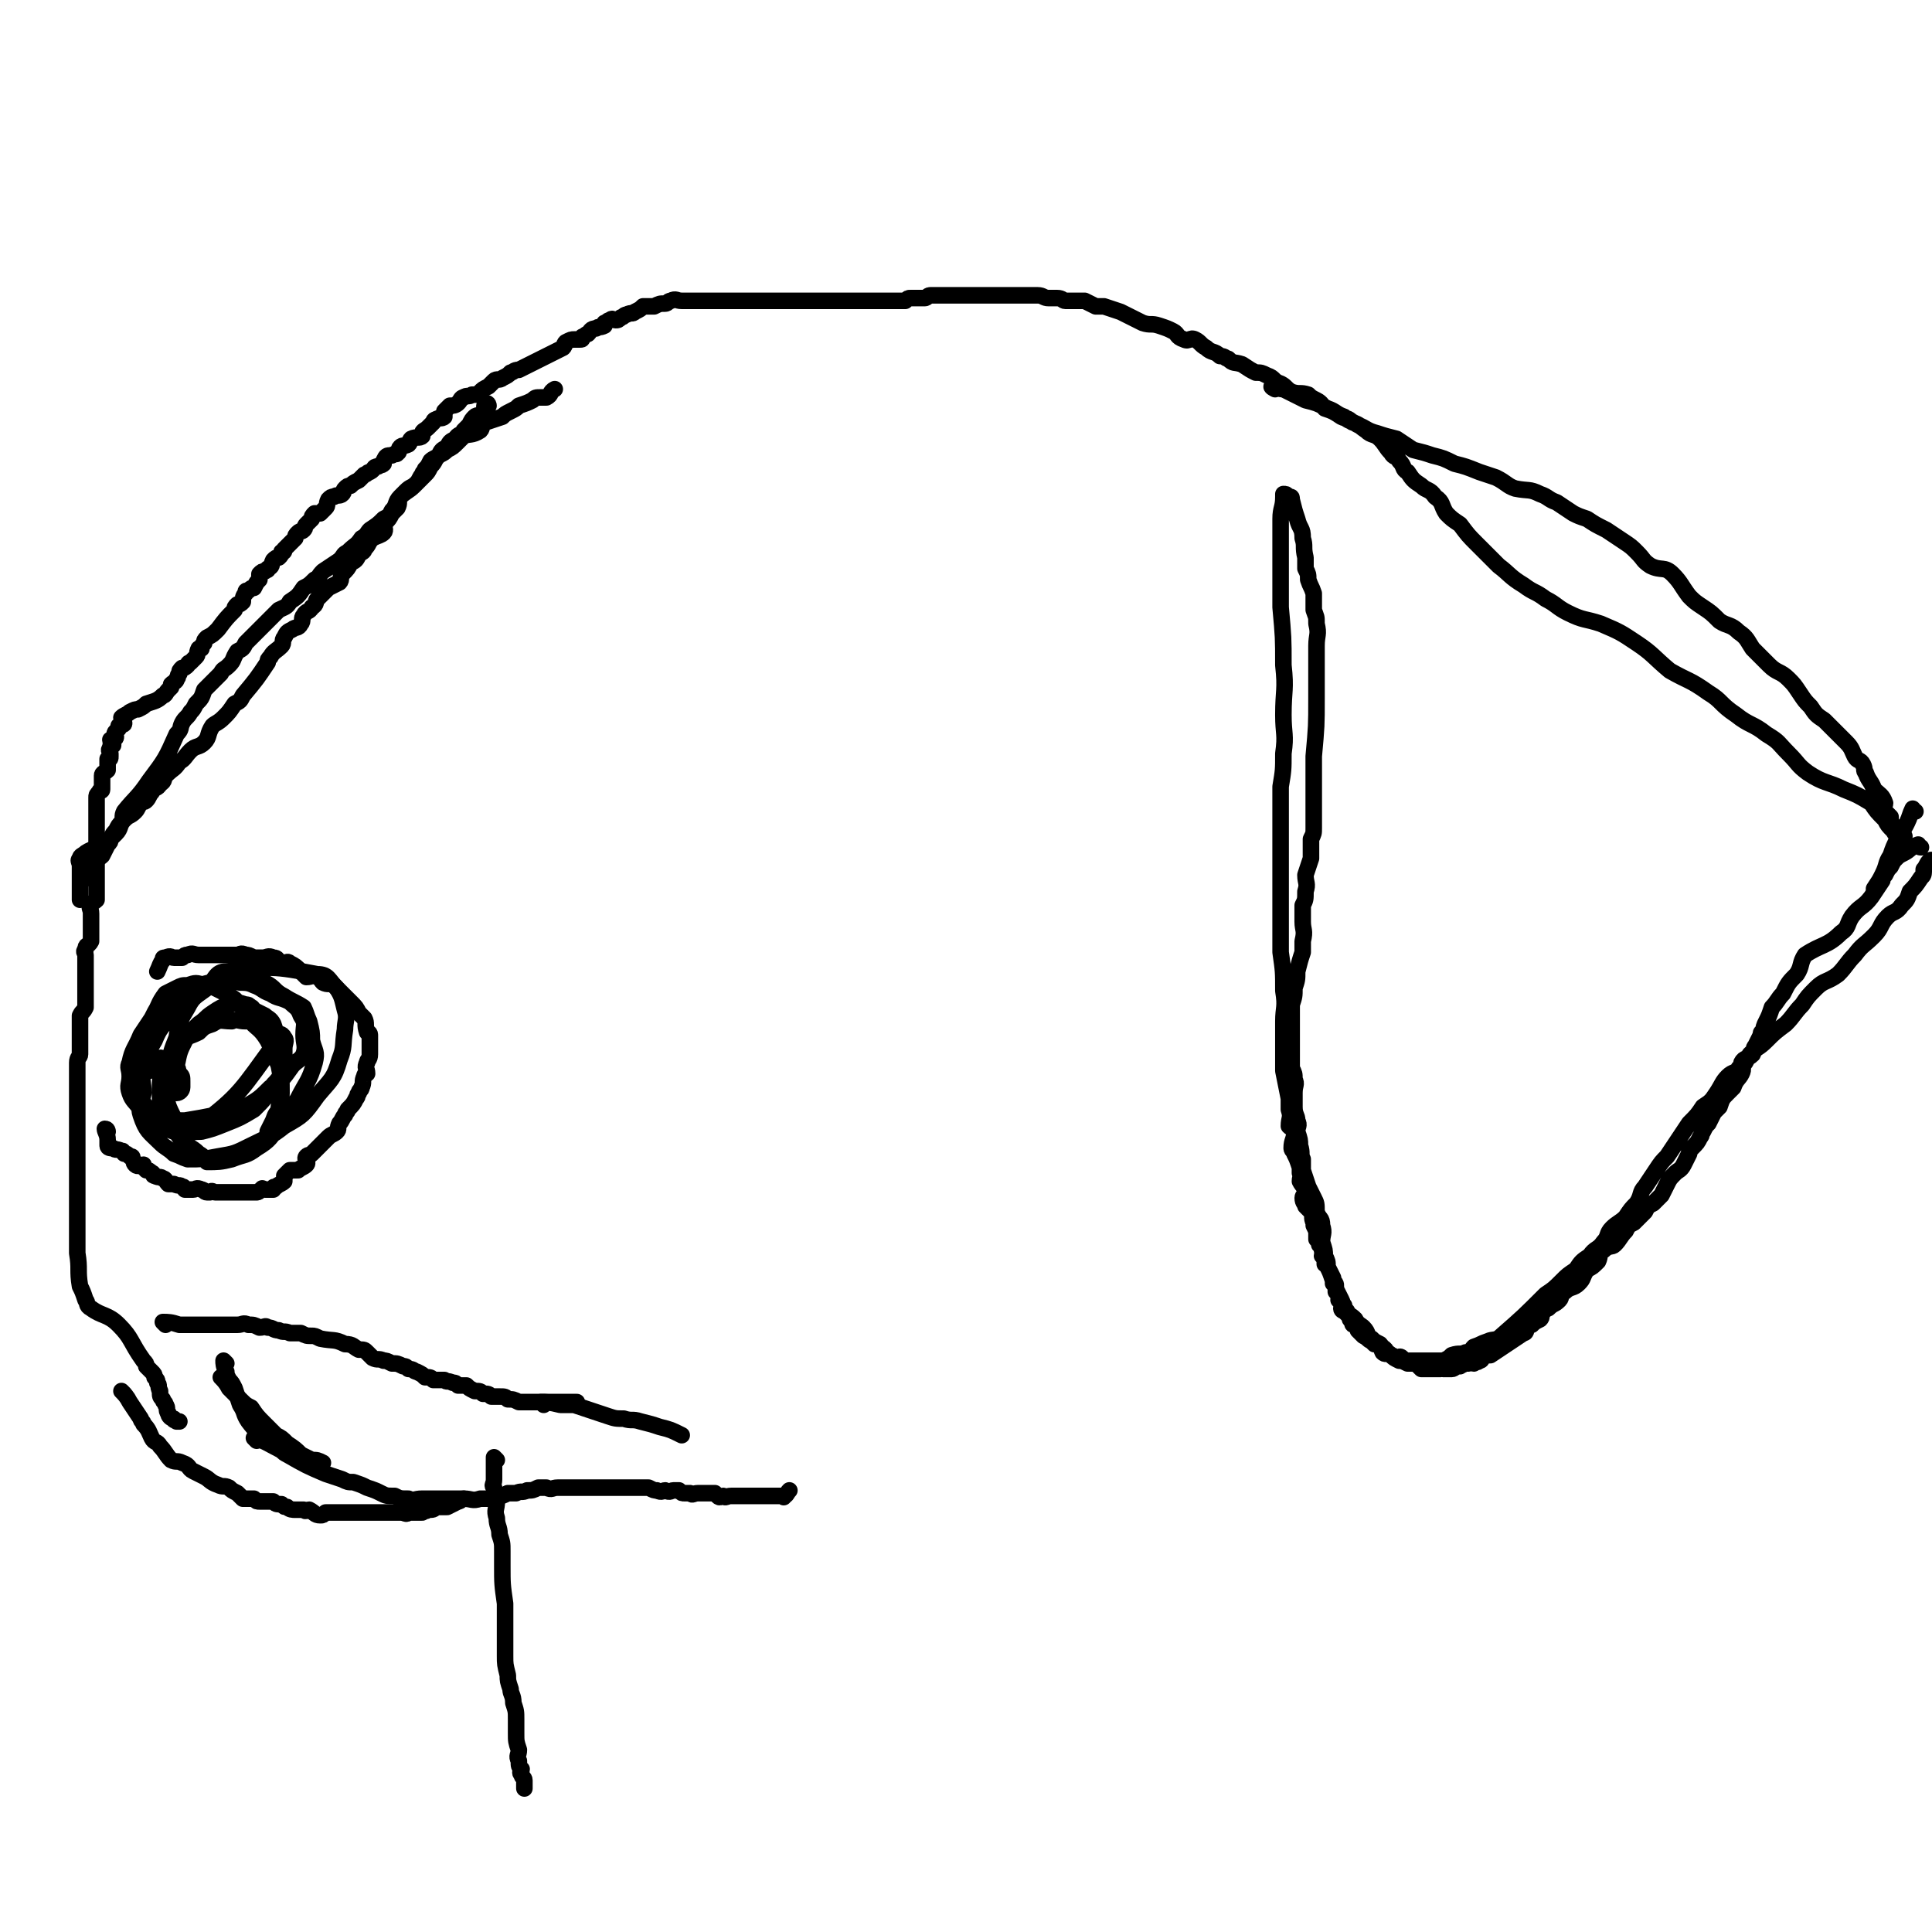
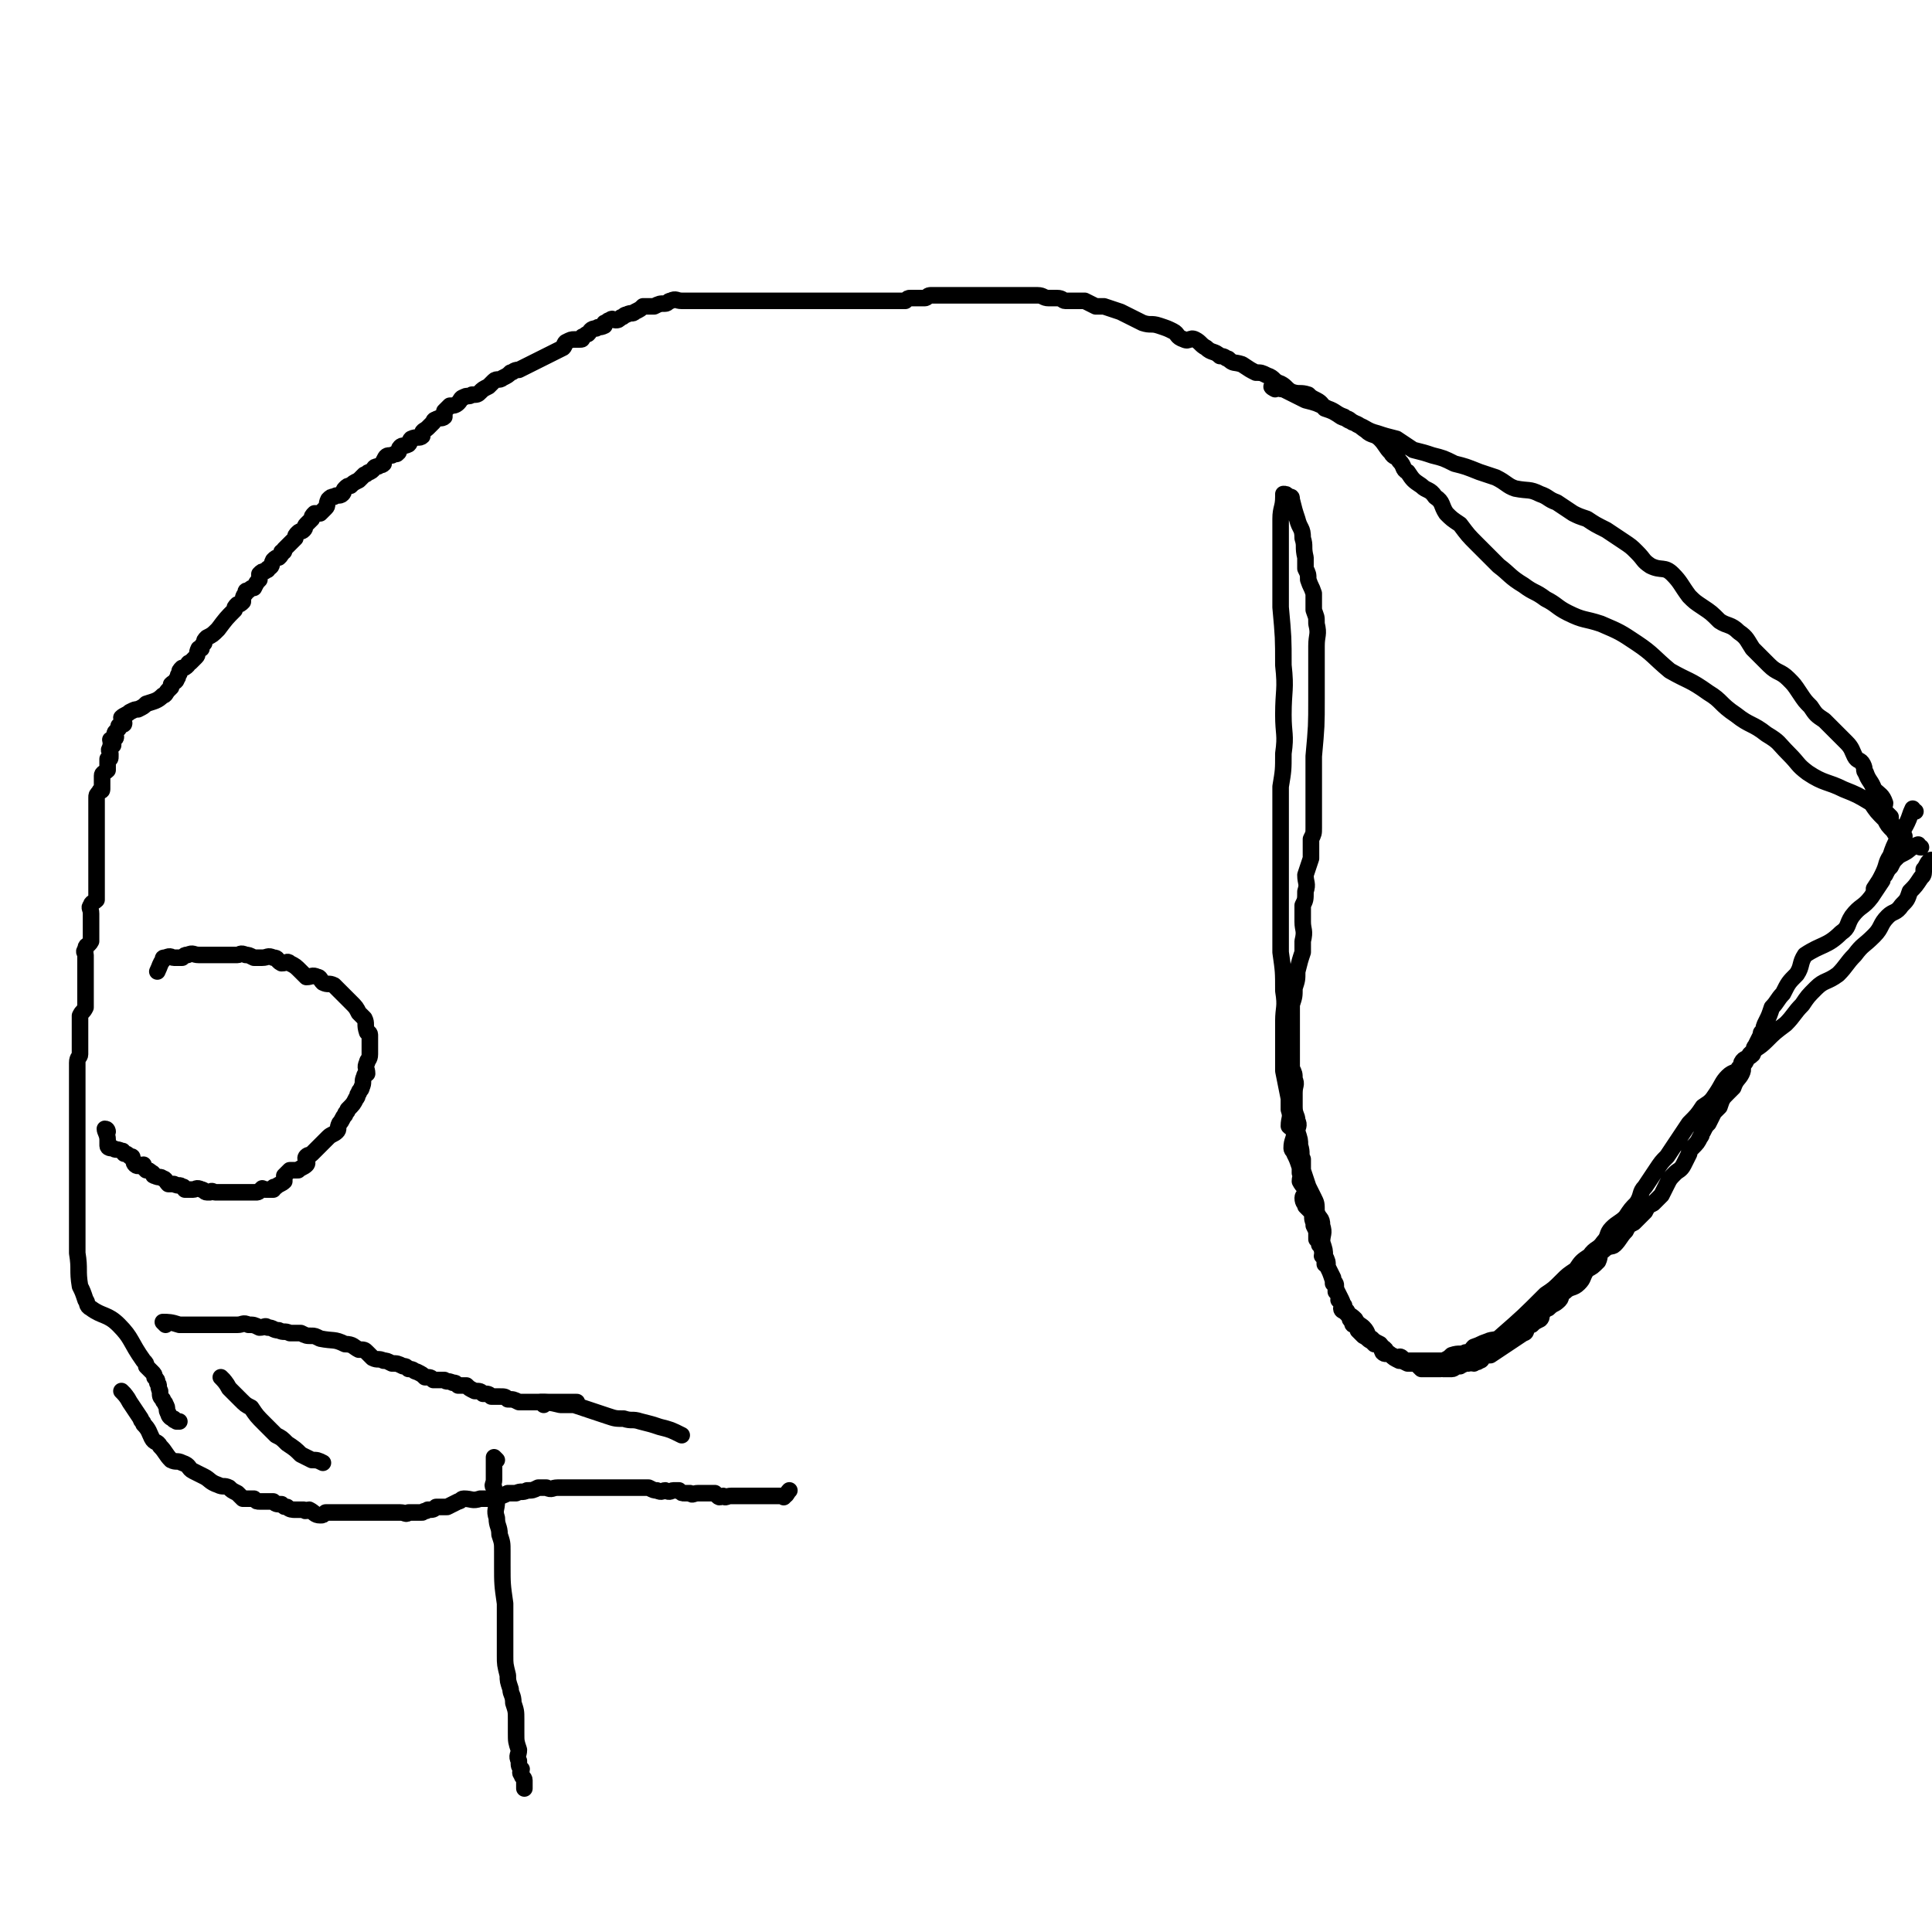
<svg xmlns="http://www.w3.org/2000/svg" viewBox="0 0 700 700" version="1.1">
  <g fill="none" stroke="#000000" stroke-width="6" stroke-linecap="round" stroke-linejoin="round">
    <path d="M694,294c-1,0 -1,-1 -1,-1 -1,2 -1,3 -2,5 -1,2 -1,2 -3,5 -2,4 -2,4 -3,7 -2,3 -1,3 -3,7 -1,2 -1,2 -3,5 " />
    <path d="M696,307c-1,0 -1,-1 -1,-1 -3,1 -3,2 -5,3 -2,1 -2,1 -3,2 -1,1 -1,1 -2,3 -1,1 -1,1 -2,3 -1,1 -1,1 -1,2 -2,3 -2,3 -4,6 -3,4 -4,3 -7,7 -2,3 -1,4 -4,6 -5,5 -7,4 -13,8 -2,3 -1,4 -3,7 -3,3 -3,3 -5,7 -2,2 -2,3 -4,5 -1,3 -1,3 -2,5 -1,2 -1,2 -1,4 -1,0 -1,0 -1,1 -1,2 -1,2 -2,4 -1,1 0,1 -1,3 -2,2 -3,1 -4,3 0,2 1,2 0,4 -1,2 -2,2 -3,5 -1,1 -1,1 -2,2 -2,2 -2,2 -3,5 -1,1 -1,1 -2,2 -1,2 -1,2 -2,4 -1,1 -1,1 -2,3 -1,1 0,1 -1,2 -1,2 -1,2 -3,4 -1,1 -1,1 -1,2 -1,2 -1,2 -2,4 -1,2 -2,2 -3,3 -2,2 -2,2 -3,4 -1,2 -1,2 -2,4 -1,1 -1,1 -3,3 -2,1 -2,1 -3,3 -2,2 -2,2 -4,4 -2,1 -2,1 -3,3 -2,2 -2,3 -4,5 -1,1 -2,0 -4,2 -2,1 -1,2 -2,4 -2,2 -2,2 -4,3 -2,3 -1,3 -3,5 -2,2 -3,1 -5,3 -2,1 -1,2 -2,3 -2,2 -2,1 -4,3 -1,0 -1,1 -2,1 -1,2 0,2 -1,3 -2,1 -2,1 -3,2 -1,0 -1,1 -2,1 0,1 0,2 -1,2 -6,4 -6,4 -12,8 -1,0 -2,0 -3,1 0,0 0,1 -1,1 -1,1 -1,0 -2,1 -1,0 -1,-1 -2,0 -1,0 -1,0 -2,0 0,1 0,0 -1,1 -2,0 -2,1 -3,1 -1,0 -1,0 -3,0 0,-1 0,0 -1,0 -2,0 -2,0 -3,0 -1,0 -1,0 -2,0 -1,0 -1,0 -2,0 -1,-1 -1,-1 -2,-2 -2,0 -2,0 -3,0 -2,-1 -2,-1 -3,-1 -2,-1 -2,-1 -3,-2 -2,-1 -2,0 -3,-1 -1,-2 0,-2 -1,-3 -2,-1 -2,-1 -3,-2 -2,-1 -1,-2 -3,-4 -1,-1 -2,-1 -3,-3 -2,-2 -2,-1 -3,-3 -2,-2 -1,-2 -2,-4 -1,-2 -1,-2 -2,-4 0,-2 0,-2 -1,-3 -1,-3 -1,-3 -2,-5 0,-2 0,-2 -1,-4 0,-2 0,-2 -1,-5 0,-3 1,-3 0,-6 0,-3 -1,-2 -2,-5 0,-3 0,-3 -1,-5 -1,-2 -1,-2 -2,-4 -1,-3 -1,-3 -2,-6 0,-2 0,-2 0,-4 -1,-2 0,-2 -1,-5 0,-2 0,-2 -1,-5 0,-2 1,-2 0,-4 0,-2 -1,-2 -1,-5 0,-3 0,-3 0,-5 0,-3 1,-3 0,-5 0,-2 0,-2 -1,-4 0,-3 0,-3 0,-6 0,-3 0,-3 0,-6 0,-3 0,-3 0,-5 0,-3 0,-3 0,-6 1,-3 1,-3 1,-6 1,-3 1,-3 1,-6 1,-4 1,-4 2,-7 0,-2 0,-2 0,-4 1,-4 0,-4 0,-7 0,-3 0,-3 0,-6 1,-2 1,-2 1,-5 1,-3 0,-3 0,-6 1,-3 1,-3 2,-6 0,-3 0,-4 0,-7 1,-2 1,-2 1,-4 0,-3 0,-3 0,-6 0,-2 0,-2 0,-5 0,-3 0,-3 0,-5 0,-3 0,-3 0,-5 0,-3 0,-3 0,-5 1,-11 1,-11 1,-21 0,-3 0,-3 0,-5 0,-2 0,-2 0,-5 0,-5 0,-5 0,-9 0,-4 1,-4 0,-8 0,-3 0,-2 -1,-5 0,-3 0,-3 0,-6 -1,-3 -1,-2 -2,-5 0,-2 0,-2 -1,-4 0,-2 0,-2 0,-4 -1,-4 0,-4 -1,-7 0,-4 -1,-3 -2,-7 -1,-3 -1,-3 -2,-7 0,-1 0,-1 -1,-1 -1,-1 -1,-1 -2,-1 0,0 0,1 0,1 0,4 -1,4 -1,8 0,11 0,11 0,22 0,5 0,5 0,10 1,11 1,11 1,21 1,9 0,9 0,18 0,7 1,7 0,14 0,6 0,6 -1,12 0,7 0,7 0,14 0,3 0,3 0,7 0,6 0,6 0,13 0,6 0,6 0,13 0,6 0,6 0,13 1,7 1,7 1,14 1,6 0,6 0,11 0,5 0,5 0,10 0,4 0,4 0,8 1,5 1,5 2,10 0,2 0,2 0,4 1,3 0,3 0,6 1,1 2,1 2,2 0,3 -1,3 -1,6 0,1 1,1 1,2 1,2 1,2 2,5 0,1 0,1 0,2 1,1 0,1 0,3 1,2 2,2 2,4 0,1 -1,1 -1,2 0,2 1,2 1,3 1,1 1,1 2,2 1,2 0,2 1,4 0,1 0,1 0,1 1,2 1,2 1,3 0,1 0,1 0,2 1,1 1,1 1,2 1,1 1,1 1,2 1,1 0,1 0,2 1,1 1,1 1,3 1,0 1,0 1,1 1,2 1,2 2,4 0,1 0,1 0,2 1,0 1,0 1,1 0,1 0,1 0,2 1,1 1,1 1,2 1,0 0,1 0,1 1,1 1,1 2,2 0,0 -1,0 -1,1 0,1 1,1 1,1 1,1 1,1 2,2 0,1 0,1 1,2 0,1 0,1 1,1 0,0 1,0 1,0 0,1 0,1 0,2 1,1 1,1 2,2 2,1 1,1 3,2 0,0 0,0 1,1 1,0 1,0 2,1 1,0 1,0 2,1 0,0 0,0 0,1 1,0 1,0 2,1 1,0 1,1 2,1 1,0 1,-1 2,0 0,0 0,0 1,1 1,0 1,0 2,0 1,0 1,0 2,0 1,0 1,0 2,0 1,0 1,0 2,0 2,0 2,0 3,0 1,0 1,0 3,0 2,-1 2,-1 3,-2 3,-1 3,0 5,-1 2,0 2,-1 3,-2 3,-1 2,-1 5,-2 2,-1 3,0 5,-2 8,-7 8,-7 16,-15 3,-2 3,-2 6,-5 2,-2 2,-2 5,-4 2,-3 2,-3 5,-5 2,-3 3,-2 5,-5 2,-2 1,-3 3,-5 2,-2 3,-2 5,-4 2,-3 2,-3 4,-5 2,-3 1,-4 3,-6 2,-3 2,-3 4,-6 2,-3 2,-3 4,-5 2,-3 2,-3 4,-6 2,-3 2,-3 4,-6 3,-3 3,-3 5,-6 3,-2 3,-2 5,-5 2,-3 2,-4 4,-6 2,-2 3,-1 4,-3 3,-2 2,-2 4,-5 3,-3 3,-2 6,-5 3,-3 3,-3 7,-6 3,-3 3,-4 6,-7 2,-3 2,-3 5,-6 3,-3 4,-2 8,-5 3,-3 3,-4 6,-7 3,-4 3,-3 7,-7 3,-3 2,-4 5,-7 2,-2 3,-1 5,-4 2,-2 2,-2 3,-5 2,-2 2,-2 4,-5 1,-1 1,-1 1,-3 1,-1 1,-2 2,-3 1,-1 1,0 3,0 1,0 1,0 2,0 " />
    <path d="M462,141c0,0 -2,-1 -1,-1 1,0 2,1 4,1 2,1 2,1 4,2 2,1 2,1 4,2 4,1 4,1 8,3 3,1 3,2 6,3 2,2 2,1 5,3 3,1 3,2 7,3 3,1 3,1 7,2 3,2 3,2 6,4 4,1 4,1 7,2 4,1 4,1 8,3 4,1 4,1 9,3 3,1 3,1 6,2 4,2 4,3 7,4 5,1 5,0 9,2 3,1 3,2 6,3 3,2 3,2 6,4 2,1 2,1 5,2 3,2 3,2 7,4 3,2 3,2 6,4 3,2 3,2 5,4 3,3 2,3 5,5 4,2 5,0 8,3 3,3 3,4 6,8 2,2 2,2 5,4 3,2 3,2 6,5 3,2 4,1 7,4 3,2 3,3 5,6 3,3 3,3 6,6 3,3 4,2 7,5 2,2 2,2 4,5 2,3 2,3 4,5 2,3 2,3 5,5 2,2 2,2 4,4 2,2 2,2 4,4 2,2 2,3 3,5 1,2 2,1 3,3 1,2 0,2 1,3 1,3 2,3 3,6 2,2 3,2 4,5 0,1 -1,1 0,3 1,1 1,1 2,2 0,1 0,1 0,2 1,1 1,1 2,2 0,0 0,1 0,1 1,2 2,1 3,2 0,1 -1,1 -1,2 0,1 0,1 0,1 0,1 0,1 0,1 0,-1 1,-1 0,-2 -1,-2 -2,-2 -3,-4 -2,-2 -2,-2 -3,-4 -3,-3 -3,-3 -5,-6 -5,-3 -5,-3 -10,-5 -6,-3 -7,-2 -13,-6 -4,-3 -3,-3 -7,-7 -4,-4 -3,-4 -8,-7 -5,-4 -6,-3 -11,-7 -6,-4 -5,-5 -10,-8 -7,-5 -7,-4 -14,-8 -6,-5 -6,-6 -12,-10 -6,-4 -6,-4 -13,-7 -6,-2 -6,-1 -12,-4 -4,-2 -4,-3 -8,-5 -4,-3 -4,-2 -8,-5 -5,-3 -5,-4 -9,-7 -4,-4 -4,-4 -8,-8 -3,-3 -3,-3 -6,-7 -3,-2 -3,-2 -5,-4 -2,-3 -1,-4 -4,-6 -2,-3 -3,-2 -5,-4 -3,-2 -3,-2 -5,-5 -2,-1 -1,-2 -3,-4 -1,-2 -2,-1 -3,-3 -2,-2 -2,-3 -4,-5 -2,-2 -3,-1 -5,-3 -3,-2 -2,-2 -5,-3 -2,-2 -2,-1 -4,-2 -3,-2 -3,-2 -6,-3 -1,-1 -1,-2 -3,-3 -2,-1 -2,-1 -3,-2 -3,-1 -3,0 -6,-1 -2,-1 -2,-2 -4,-3 -3,-1 -2,-2 -5,-3 -2,-1 -2,-1 -4,-1 -2,-1 -2,-1 -5,-3 -3,-1 -3,0 -5,-2 -1,0 -1,-1 -3,-1 -2,-2 -3,-1 -5,-3 -2,-1 -2,-2 -4,-3 -2,-1 -2,1 -4,0 -3,-1 -2,-2 -4,-3 -2,-1 -2,-1 -5,-2 -3,-1 -3,0 -6,-1 -2,-1 -2,-1 -4,-2 -2,-1 -2,-1 -4,-2 -3,-1 -3,-1 -6,-2 -1,0 -1,0 -3,0 -2,-1 -2,-1 -4,-2 -1,0 -1,0 -2,0 -2,0 -2,0 -5,0 -1,0 -1,-1 -3,-1 -2,0 -2,0 -3,0 -2,0 -2,-1 -4,-1 -2,0 -2,0 -3,0 -2,0 -2,0 -4,0 0,0 0,0 -1,0 -1,0 -1,0 -2,0 -4,0 -4,0 -8,0 -2,0 -2,0 -4,0 -1,0 -1,0 -3,0 -1,0 -1,0 -2,0 -1,0 -1,0 -1,0 -1,0 -1,0 -3,0 -1,0 -1,0 -3,0 -1,0 -1,0 -2,0 -1,0 -1,0 -3,0 -1,0 -1,1 -2,1 -2,0 -2,0 -3,0 -1,0 -1,0 -2,0 -1,0 -1,0 -2,1 -2,0 -2,0 -3,0 -2,0 -2,0 -4,0 -1,0 -1,0 -2,0 -3,0 -3,0 -5,0 -1,0 -1,0 -2,0 -2,0 -2,0 -3,0 -2,0 -2,0 -4,0 -2,0 -2,0 -5,0 -1,0 -1,0 -2,0 -1,0 -1,0 -3,0 -3,0 -3,0 -6,0 -1,0 -1,0 -3,0 -1,0 -1,0 -3,0 -2,0 -2,0 -3,0 -2,0 -2,0 -4,0 -2,0 -2,0 -4,0 -2,0 -2,0 -3,0 -2,0 -2,0 -4,0 -2,0 -2,0 -3,0 -2,0 -2,0 -4,0 -2,0 -2,0 -4,0 -2,0 -2,0 -4,0 -2,0 -2,0 -3,0 -2,0 -2,-1 -4,0 -1,0 -1,1 -2,1 -2,0 -2,0 -4,1 -2,0 -2,0 -4,0 -1,1 -1,1 -3,2 -1,1 -1,0 -3,1 -1,0 -1,1 -2,1 -1,1 -1,1 -2,1 -1,0 -1,-1 -2,0 -1,0 -1,1 -2,1 0,1 0,1 0,1 -2,1 -2,0 -3,1 -2,0 -2,1 -3,2 -1,0 -1,1 -2,1 0,1 0,1 -1,1 -1,0 -1,0 -2,0 -1,0 -1,0 -3,1 -1,1 0,1 -1,2 -2,1 -2,1 -4,2 -2,1 -2,1 -4,2 -4,2 -4,2 -8,4 -2,0 -2,1 -3,1 -1,1 -1,1 -3,2 -1,1 -2,0 -3,1 -1,1 -1,1 -2,2 -2,1 -2,1 -3,2 -1,1 -1,1 -3,1 -1,1 -2,0 -3,1 -1,0 -1,1 -2,2 -1,1 -2,1 -3,1 -1,1 -1,1 -2,2 0,1 0,1 0,2 -1,1 -2,0 -3,1 -1,0 -1,1 -1,1 -1,1 -1,1 -2,2 -1,1 -2,1 -2,2 0,0 0,1 0,1 -1,1 -2,0 -4,1 -1,1 0,1 -1,2 -2,1 -2,0 -3,1 -1,1 0,2 -1,2 0,1 -1,0 -2,1 -2,0 -2,0 -3,2 0,0 0,1 0,1 -1,1 -1,0 -2,1 -2,0 -1,1 -3,2 -1,0 -1,1 -2,1 -1,1 -1,1 -2,2 -2,1 -2,1 -3,2 -1,0 -1,0 -2,1 -1,1 0,1 -1,2 -1,1 -2,0 -3,1 -1,0 -1,0 -2,1 -1,2 0,2 -1,3 -1,1 -1,1 -2,2 -1,0 -1,0 -2,0 -1,1 -1,1 -1,2 -1,1 -1,1 -2,2 -1,1 0,1 -1,2 -1,1 -1,0 -2,1 -1,1 -1,1 -1,2 -1,1 -1,1 -2,2 -1,1 -1,1 -2,2 0,1 0,1 -1,1 0,1 0,1 -1,2 -1,0 -1,0 -2,1 -1,2 0,2 -2,3 0,1 0,0 -1,1 -1,0 -1,0 -2,1 0,1 0,1 0,2 -1,1 -1,1 -2,3 -1,0 -1,0 -2,1 -1,0 -1,0 -1,1 -1,1 -1,2 -1,3 -1,1 -1,1 -2,1 -1,1 -1,1 -1,2 -3,3 -3,3 -6,7 -2,2 -2,2 -4,3 -1,1 -1,1 -1,2 -1,1 -1,1 -1,2 0,0 0,0 -1,0 -1,2 0,2 -1,3 -1,1 -1,1 -2,2 -1,0 -1,1 -1,1 -1,1 -1,1 -2,1 -1,1 -1,1 -1,2 -1,1 0,1 -1,2 0,1 -1,1 -2,2 0,0 0,0 0,1 -1,1 -1,1 -1,1 -1,1 -1,2 -2,2 -2,2 -3,2 -6,3 -1,1 -1,1 -3,2 -1,0 -1,0 -3,1 -1,1 -2,1 -3,2 0,1 1,1 1,2 0,1 -1,0 -2,1 0,0 0,0 0,1 0,0 0,0 -1,1 0,0 0,0 0,0 -1,1 0,1 0,2 0,1 -1,0 -2,1 0,1 1,1 1,1 0,0 0,0 0,1 -1,0 -1,0 -1,1 -1,1 0,1 0,2 0,0 0,1 0,1 0,1 0,1 -1,1 0,1 0,1 0,2 0,1 0,1 0,2 -1,1 -2,1 -2,2 0,1 0,1 0,2 0,1 0,1 0,1 0,1 0,1 0,2 0,1 -1,0 -1,1 -1,1 -1,1 -1,2 0,1 0,1 0,2 0,0 0,0 0,0 0,1 0,1 0,2 0,1 0,1 0,2 0,1 0,1 0,1 0,1 0,1 0,2 0,1 0,1 0,1 0,1 0,1 0,2 0,1 0,1 0,2 0,1 0,1 0,2 0,0 0,0 0,1 0,1 0,1 0,2 0,4 0,4 0,8 0,1 0,1 0,1 0,1 0,1 0,2 0,2 0,2 0,3 0,1 0,1 0,2 0,1 0,1 0,2 -1,1 -2,1 -2,2 -1,1 0,1 0,3 0,1 0,1 0,3 0,0 0,0 0,0 0,1 0,1 0,3 0,1 0,1 0,2 0,1 0,1 0,2 -1,2 -2,1 -2,3 -1,1 0,1 0,2 0,1 0,1 0,2 0,2 0,2 0,4 0,1 0,1 0,3 0,0 0,0 0,1 0,2 0,2 0,4 0,1 0,1 0,1 0,2 0,2 0,4 -1,2 -1,1 -2,3 0,1 0,1 0,2 0,1 0,1 0,3 0,1 0,1 0,2 0,1 0,1 0,3 0,1 0,1 0,2 0,1 0,1 0,2 0,1 -1,1 -1,3 0,1 0,1 0,2 0,1 0,1 0,2 0,1 0,1 0,3 0,1 0,1 0,3 0,1 0,1 0,2 0,1 0,1 0,2 0,2 0,2 0,3 0,1 0,1 0,2 0,1 0,1 0,2 0,2 0,2 0,3 0,1 0,1 0,2 0,2 0,2 0,3 0,1 0,1 0,3 0,0 0,0 0,1 0,2 0,2 0,3 0,1 0,1 0,3 0,1 0,1 0,2 0,1 0,1 0,2 0,1 0,1 0,3 0,1 0,1 0,3 0,2 0,2 0,3 0,1 0,1 0,3 0,1 0,1 0,2 0,2 0,2 0,4 0,1 0,1 0,2 0,2 0,2 0,3 0,2 0,2 0,3 1,6 0,6 1,12 1,2 1,2 2,5 1,1 0,2 2,3 4,3 6,2 10,6 5,5 4,6 9,13 1,1 1,1 1,2 1,1 1,1 2,2 1,1 1,1 1,2 1,1 1,1 1,2 1,1 0,1 1,3 0,2 0,2 1,3 0,1 1,1 1,2 1,1 0,2 1,3 0,1 1,2 2,2 0,1 0,0 1,1 1,0 1,0 1,0 " />
    <path d="M45,505c0,0 -1,-1 -1,-1 1,1 2,2 3,4 2,3 2,3 4,6 0,1 1,1 1,2 2,2 2,3 3,5 1,2 2,1 3,3 2,2 2,3 4,5 2,1 2,0 4,1 3,1 2,2 4,3 2,1 2,1 4,2 2,1 2,2 5,3 2,1 2,0 4,1 1,1 1,1 3,2 1,1 1,1 2,2 2,0 2,0 4,0 1,1 1,1 2,1 3,0 3,0 5,0 1,1 1,1 3,1 1,1 1,1 2,1 1,1 2,1 3,1 1,0 1,0 3,0 1,1 1,0 2,0 2,1 2,2 4,2 1,0 1,0 2,-1 2,0 2,0 4,0 2,0 2,0 3,0 2,0 2,0 3,0 2,0 2,0 4,0 1,0 1,0 3,0 2,0 2,0 4,0 1,0 1,0 2,0 2,0 2,0 4,0 2,0 2,1 3,0 3,0 3,0 5,0 1,-1 1,0 2,-1 2,0 2,0 3,-1 2,0 2,0 4,0 2,-1 2,-1 4,-2 1,0 1,-1 2,-1 3,0 3,1 6,0 1,0 1,0 3,0 2,-1 2,-1 4,-1 1,0 1,0 3,-1 2,0 2,0 3,0 2,-1 2,0 4,-1 2,0 2,0 4,-1 2,0 2,0 3,0 2,1 2,0 4,0 1,0 1,0 2,0 2,0 2,0 4,0 1,0 1,0 3,0 1,0 1,0 2,0 1,0 1,0 3,0 1,0 1,0 2,0 2,0 2,0 4,0 6,0 7,0 13,0 2,1 2,1 3,1 2,1 2,0 3,0 2,1 2,0 3,0 1,0 1,0 2,0 1,1 1,1 2,1 1,0 1,0 2,0 1,1 1,0 3,0 0,0 0,0 1,0 1,0 1,0 2,0 1,0 2,0 3,0 1,1 1,1 1,1 1,1 1,0 2,0 1,1 1,0 3,0 1,0 1,0 2,0 2,0 2,0 4,0 0,0 0,0 1,0 1,0 1,0 2,0 2,0 2,0 4,0 0,0 0,0 1,0 1,0 1,0 3,0 0,0 0,0 1,0 1,0 1,1 1,0 1,0 1,-1 2,-2 " />
    <path d="M180,529c0,0 -1,-1 -1,-1 0,1 0,2 0,3 0,3 0,3 0,5 0,2 -1,2 0,3 0,3 1,3 1,5 0,3 -1,3 0,6 0,3 1,3 1,6 1,3 1,3 1,6 0,3 0,3 0,5 0,7 0,7 1,14 0,2 0,2 0,4 0,1 0,1 0,3 0,2 0,2 0,4 0,2 0,2 0,4 0,2 0,2 0,4 0,3 0,3 1,7 0,2 0,2 1,5 0,2 1,2 1,5 1,3 1,3 1,6 0,3 0,3 0,5 0,3 0,3 1,6 0,2 -1,2 0,4 0,2 0,2 1,3 0,1 -1,1 0,2 0,1 1,1 1,2 0,1 0,1 0,1 0,1 0,1 0,2 " />
-     <path d="M82,494c0,0 -1,-1 -1,-1 0,1 0,2 1,4 0,1 0,1 1,3 1,1 1,1 2,3 1,3 1,3 2,6 2,3 1,3 3,6 3,4 3,3 6,7 " />
    <path d="M81,500c0,0 -1,-1 -1,-1 1,1 2,2 3,4 2,2 2,2 4,4 2,2 2,2 4,3 2,3 2,3 5,6 2,2 2,2 4,4 2,1 2,1 4,3 3,2 3,2 5,4 2,1 2,1 4,2 2,0 2,0 4,1 0,0 0,0 0,0 " />
    <path d="M60,480c0,0 -1,-1 -1,-1 2,0 3,0 6,1 1,0 1,0 2,0 2,0 2,0 4,0 1,0 1,0 3,0 1,0 1,0 3,0 2,0 2,0 4,0 3,0 3,0 5,0 2,0 2,-1 4,0 2,0 2,0 4,1 2,0 2,-1 3,0 2,0 2,1 4,1 2,1 2,0 4,1 2,0 2,0 4,0 2,1 2,1 4,1 1,0 1,0 3,1 5,1 5,0 9,2 3,0 3,1 5,2 2,0 2,0 3,1 1,1 1,1 2,2 2,1 2,0 4,1 1,0 1,0 3,1 2,0 2,0 4,1 1,0 1,0 2,1 2,0 2,1 3,1 2,1 2,1 3,2 2,0 2,0 3,1 2,0 2,0 4,0 1,1 1,0 3,1 1,0 1,0 2,1 1,0 1,0 3,0 1,1 1,1 3,2 2,0 2,0 3,1 2,0 2,0 3,1 1,0 1,0 3,0 2,0 2,0 3,1 2,0 2,0 4,1 2,0 2,0 4,0 2,0 2,0 3,0 2,0 2,0 4,0 2,0 2,0 4,0 1,0 1,0 2,0 2,0 2,0 4,0 " />
-     <path d="M93,522c0,0 -1,-1 -1,-1 4,1 5,2 9,4 2,1 1,1 3,2 7,4 7,4 14,7 3,1 3,1 6,2 2,1 2,1 4,1 3,1 3,1 5,2 3,1 3,1 5,2 2,1 2,1 5,1 2,1 2,1 5,1 2,1 2,0 5,0 2,0 2,0 4,0 2,0 2,0 4,0 3,0 3,0 5,0 1,0 1,0 2,0 " />
    <path d="M197,509c0,0 -1,-1 -1,-1 2,0 3,0 7,1 2,0 2,0 5,0 3,1 3,1 6,2 3,1 3,1 6,2 3,1 3,1 6,1 3,1 3,0 6,1 4,1 4,1 7,2 4,1 4,1 8,3 " />
-     <path d="M177,147c0,0 0,-1 -1,-1 -1,1 0,2 -1,4 -1,1 -2,0 -3,1 -1,1 -1,1 -2,3 -1,1 -1,1 -2,2 -1,2 -2,1 -3,3 -2,1 -2,1 -3,3 -2,1 -2,1 -3,3 -2,2 -1,2 -3,4 -1,2 -1,2 -2,3 -2,2 -2,2 -4,4 -2,2 -3,2 -5,4 -2,2 -1,3 -3,5 -1,2 -1,2 -3,3 -2,2 -2,2 -5,4 -1,1 -1,2 -3,3 -2,3 -2,2 -5,5 -2,1 -1,1 -3,3 -3,2 -3,2 -6,4 -2,2 -1,2 -3,3 -2,2 -2,2 -4,3 -2,3 -2,3 -5,5 -1,2 -2,2 -4,3 -2,2 -2,2 -4,4 -2,2 -2,2 -4,4 -2,2 -2,2 -4,4 -1,2 -1,2 -3,3 -2,3 -1,3 -3,5 -2,2 -2,1 -3,3 -2,2 -2,2 -4,4 -1,1 -1,1 -2,2 -1,3 -1,3 -3,5 -1,2 -1,2 -2,3 -1,2 -2,2 -3,4 -1,2 0,2 -2,4 -4,9 -4,9 -10,17 -4,6 -5,6 -9,11 -1,2 0,2 -1,4 -1,1 -1,1 -2,3 -1,1 -1,1 -2,3 0,1 0,1 -1,2 -1,2 -1,2 -2,4 -1,1 -2,1 -3,3 -1,0 -1,0 -1,1 -1,2 -1,2 -2,4 -1,1 -1,0 -1,1 -1,1 -1,1 -1,2 0,1 0,1 0,2 0,0 0,0 0,1 0,0 0,0 0,1 0,0 0,1 0,1 0,0 0,-1 0,-1 0,-1 0,-1 0,-1 0,-1 0,-1 0,-2 0,0 0,0 0,-1 0,-2 0,-2 0,-3 0,-1 0,-1 0,-1 0,-2 0,-2 0,-3 0,-2 -1,-2 0,-3 0,-1 1,-1 2,-2 3,-2 4,-1 7,-4 2,-1 2,-1 4,-3 2,-2 1,-3 3,-5 2,-2 2,-1 4,-3 1,-1 1,-2 2,-3 1,-1 1,0 2,-1 1,-1 1,-2 2,-3 1,-2 2,-1 3,-3 2,-1 1,-2 2,-3 3,-3 3,-2 5,-5 2,-1 2,-2 4,-4 2,-2 3,-1 5,-3 2,-2 1,-3 3,-6 1,-1 2,-1 4,-3 2,-2 2,-2 4,-5 2,-1 2,-1 3,-3 5,-6 5,-6 9,-12 0,-1 0,-1 1,-2 1,-2 2,-2 4,-4 1,-1 0,-2 1,-3 1,-2 1,-2 3,-3 1,-1 2,0 3,-2 1,-1 0,-2 1,-3 1,-2 2,-1 3,-3 2,-1 1,-2 2,-3 2,-2 2,-2 4,-4 2,-1 2,-1 4,-2 1,-1 0,-2 1,-3 2,-2 2,-2 3,-4 2,-1 2,-1 3,-3 1,-1 2,-1 2,-2 2,-2 1,-2 3,-4 2,-1 3,-1 4,-2 1,-1 0,-2 0,-3 2,-2 2,-2 3,-4 1,-1 1,-1 2,-2 1,-2 0,-2 1,-4 1,-1 1,-1 2,-2 2,-2 2,-1 4,-3 1,-1 1,-2 2,-3 0,-1 1,-1 1,-2 1,-1 1,-1 2,-3 1,-1 2,-1 3,-2 2,-1 2,-1 3,-2 2,-1 2,-1 4,-3 1,-1 1,-1 2,-2 2,-1 3,0 6,-2 1,-1 0,-2 2,-3 3,-1 3,-1 6,-2 1,-1 1,-1 3,-2 2,-1 2,-1 3,-2 3,-1 3,-1 5,-2 1,-1 1,-1 3,-1 1,0 1,0 2,0 2,-1 1,-2 3,-3 " />
    <path d="M39,410c0,0 0,-1 -1,-1 0,1 1,2 1,4 0,1 0,1 0,2 0,1 1,1 2,1 1,1 1,0 3,1 1,0 0,0 1,1 1,0 1,0 2,1 1,0 1,0 1,1 1,1 0,1 1,2 1,1 2,0 3,0 0,1 0,1 1,2 0,0 0,-1 0,0 1,0 1,0 2,1 1,0 0,1 1,1 2,1 2,0 3,1 1,0 1,1 2,2 1,0 1,0 2,0 2,1 2,0 3,1 1,0 0,0 1,1 1,0 1,0 3,0 1,0 1,-1 3,0 1,0 1,1 2,1 0,0 0,0 1,0 1,-1 1,0 2,0 1,0 1,0 2,0 1,0 1,0 2,0 5,0 6,0 11,0 1,0 1,-1 2,-1 0,-1 0,0 1,0 1,0 1,0 3,0 0,-1 0,-1 1,-1 1,-1 2,-1 3,-2 0,-1 0,-1 0,-2 1,-1 1,-1 2,-2 1,0 1,0 3,0 1,-1 2,-1 3,-2 1,-1 -1,-2 0,-3 1,-1 1,0 2,-1 1,-1 1,-1 2,-2 1,-1 1,-1 2,-2 1,-1 1,-1 2,-2 1,-1 2,-1 3,-2 1,-1 0,-1 1,-3 1,-1 1,-2 2,-3 0,-1 1,-1 1,-2 2,-2 2,-2 3,-4 1,-1 0,-1 1,-2 0,-1 1,-1 1,-2 1,-2 0,-2 1,-4 0,-1 1,-1 1,-1 0,-2 -1,-2 0,-4 0,-1 1,-1 1,-3 0,-1 0,-1 0,-1 0,-2 0,-2 0,-3 0,-1 0,-2 0,-3 0,-1 -1,-1 -1,-1 -1,-3 0,-3 -1,-5 -1,-1 -1,-1 -2,-2 -1,-2 -1,-2 -3,-4 -1,-1 -1,-1 -2,-2 -1,-1 -1,-1 -2,-2 -1,-1 -1,-1 -2,-2 -2,-1 -2,0 -4,-1 -1,-1 -1,-2 -2,-2 -2,-1 -2,0 -4,0 -1,-1 -1,-1 -2,-2 -2,-2 -2,-2 -4,-3 -1,-1 -1,0 -3,0 -2,-1 -1,-2 -3,-2 -2,-1 -2,0 -4,0 -1,0 -1,0 -3,0 -2,-1 -2,-1 -3,-1 -2,-1 -2,0 -3,0 -2,0 -2,0 -5,0 -1,0 -1,0 -3,0 -2,0 -2,0 -4,0 -1,0 -1,0 -2,0 -2,0 -2,-1 -4,0 -1,0 -1,0 -2,1 -1,0 -1,0 -3,0 -1,0 -1,-1 -3,0 -1,0 -1,0 -1,1 -1,1 -1,2 -2,4 " />
-     <path d="M54,388c0,0 0,0 -1,-1 0,-1 0,-2 1,-2 1,-1 2,-1 4,-1 0,-1 0,-1 1,0 2,0 2,0 4,2 2,1 1,1 2,3 1,1 1,1 1,3 0,1 0,1 0,2 0,1 -1,2 -2,2 0,0 0,0 0,0 -1,-1 -1,0 -1,0 -1,-2 -1,-3 -1,-5 0,-3 1,-3 2,-5 1,-5 1,-5 3,-9 2,-3 2,-3 5,-6 3,-2 2,-2 5,-4 3,-2 3,-2 6,-3 3,-1 3,-1 6,0 1,0 1,0 2,1 1,0 0,1 1,1 2,1 2,1 4,2 1,1 2,1 3,3 1,3 2,5 0,8 -11,15 -12,18 -27,29 -3,3 -5,1 -10,0 -1,-1 -2,-1 -3,-3 -1,-1 -1,-1 -1,-3 0,-1 0,-2 0,-3 0,-2 0,-2 0,-5 0,-3 0,-3 1,-6 1,-3 1,-3 3,-5 1,-3 1,-3 3,-5 3,-3 3,-2 7,-4 2,-2 2,-2 5,-3 3,-2 3,-1 7,-1 2,-1 2,0 5,0 2,0 2,-1 4,0 1,0 1,0 2,1 2,1 2,1 4,3 2,1 3,0 4,2 1,1 0,2 0,4 0,3 0,3 0,5 -1,4 -1,5 -4,8 -3,5 -3,5 -7,9 -5,3 -5,3 -10,5 -5,2 -5,2 -9,3 -5,0 -5,1 -10,0 -3,-1 -3,-2 -7,-4 -2,-1 -3,-2 -5,-4 -2,-3 -3,-3 -4,-6 -1,-3 0,-3 0,-6 0,-3 -1,-3 0,-5 1,-5 2,-5 4,-10 2,-3 2,-3 4,-6 2,-4 2,-4 5,-7 3,-3 4,-2 8,-4 4,-1 4,-1 8,-2 4,-1 4,-1 8,-2 3,0 3,0 5,1 4,0 4,0 7,1 4,2 3,3 7,5 3,2 4,2 7,4 1,2 1,3 2,5 1,4 1,4 1,7 1,4 2,4 1,8 -2,7 -3,7 -6,13 -3,5 -3,5 -7,10 -3,4 -3,5 -8,8 -4,3 -4,2 -9,4 -4,1 -5,1 -9,1 -1,-1 -1,-2 -3,-3 -3,-3 -4,-2 -6,-5 -3,-3 -2,-4 -3,-8 -2,-4 -2,-4 -3,-8 0,-5 0,-5 1,-10 1,-6 1,-6 3,-11 1,-6 1,-6 4,-11 2,-4 3,-4 7,-7 3,-3 3,-6 7,-6 16,-2 17,-2 33,1 4,0 4,2 7,5 2,3 2,4 3,8 1,3 0,4 0,7 -1,6 0,6 -2,11 -2,7 -3,7 -8,13 -5,7 -5,7 -12,11 -5,4 -6,4 -12,7 -6,3 -6,3 -12,4 -5,1 -6,1 -11,1 -3,-1 -2,-1 -5,-2 -2,-2 -3,-2 -5,-4 -4,-4 -5,-4 -7,-10 -1,-3 0,-4 1,-8 0,-4 -1,-4 0,-8 1,-6 1,-6 4,-11 2,-5 3,-5 6,-9 2,-4 1,-5 5,-8 3,-2 3,-1 7,-2 3,-1 3,-2 6,-2 3,-1 3,-1 7,0 2,0 3,0 5,1 3,1 3,2 6,3 3,2 3,1 7,3 2,2 3,2 4,5 2,3 1,3 1,7 0,3 1,4 0,7 -1,2 -2,2 -4,4 -3,4 -3,5 -8,8 -4,4 -4,4 -9,7 -5,2 -5,2 -11,3 -5,1 -5,1 -11,2 -3,0 -3,0 -7,-1 -3,-1 -4,-1 -6,-3 -2,-2 -2,-2 -3,-5 -1,-2 0,-2 0,-5 0,-3 0,-3 0,-6 0,-5 0,-5 1,-10 1,-4 1,-4 3,-7 3,-5 2,-5 5,-9 2,-1 2,-1 4,-2 2,-1 2,-1 4,-1 3,-1 3,-1 6,0 2,0 2,0 4,1 4,2 4,2 7,4 3,3 3,3 5,7 3,4 4,3 7,8 2,4 2,4 4,9 1,5 1,5 1,10 0,3 -1,3 -1,6 -1,2 -1,1 -2,4 -1,2 -1,2 -2,4 " />
  </g>
</svg>